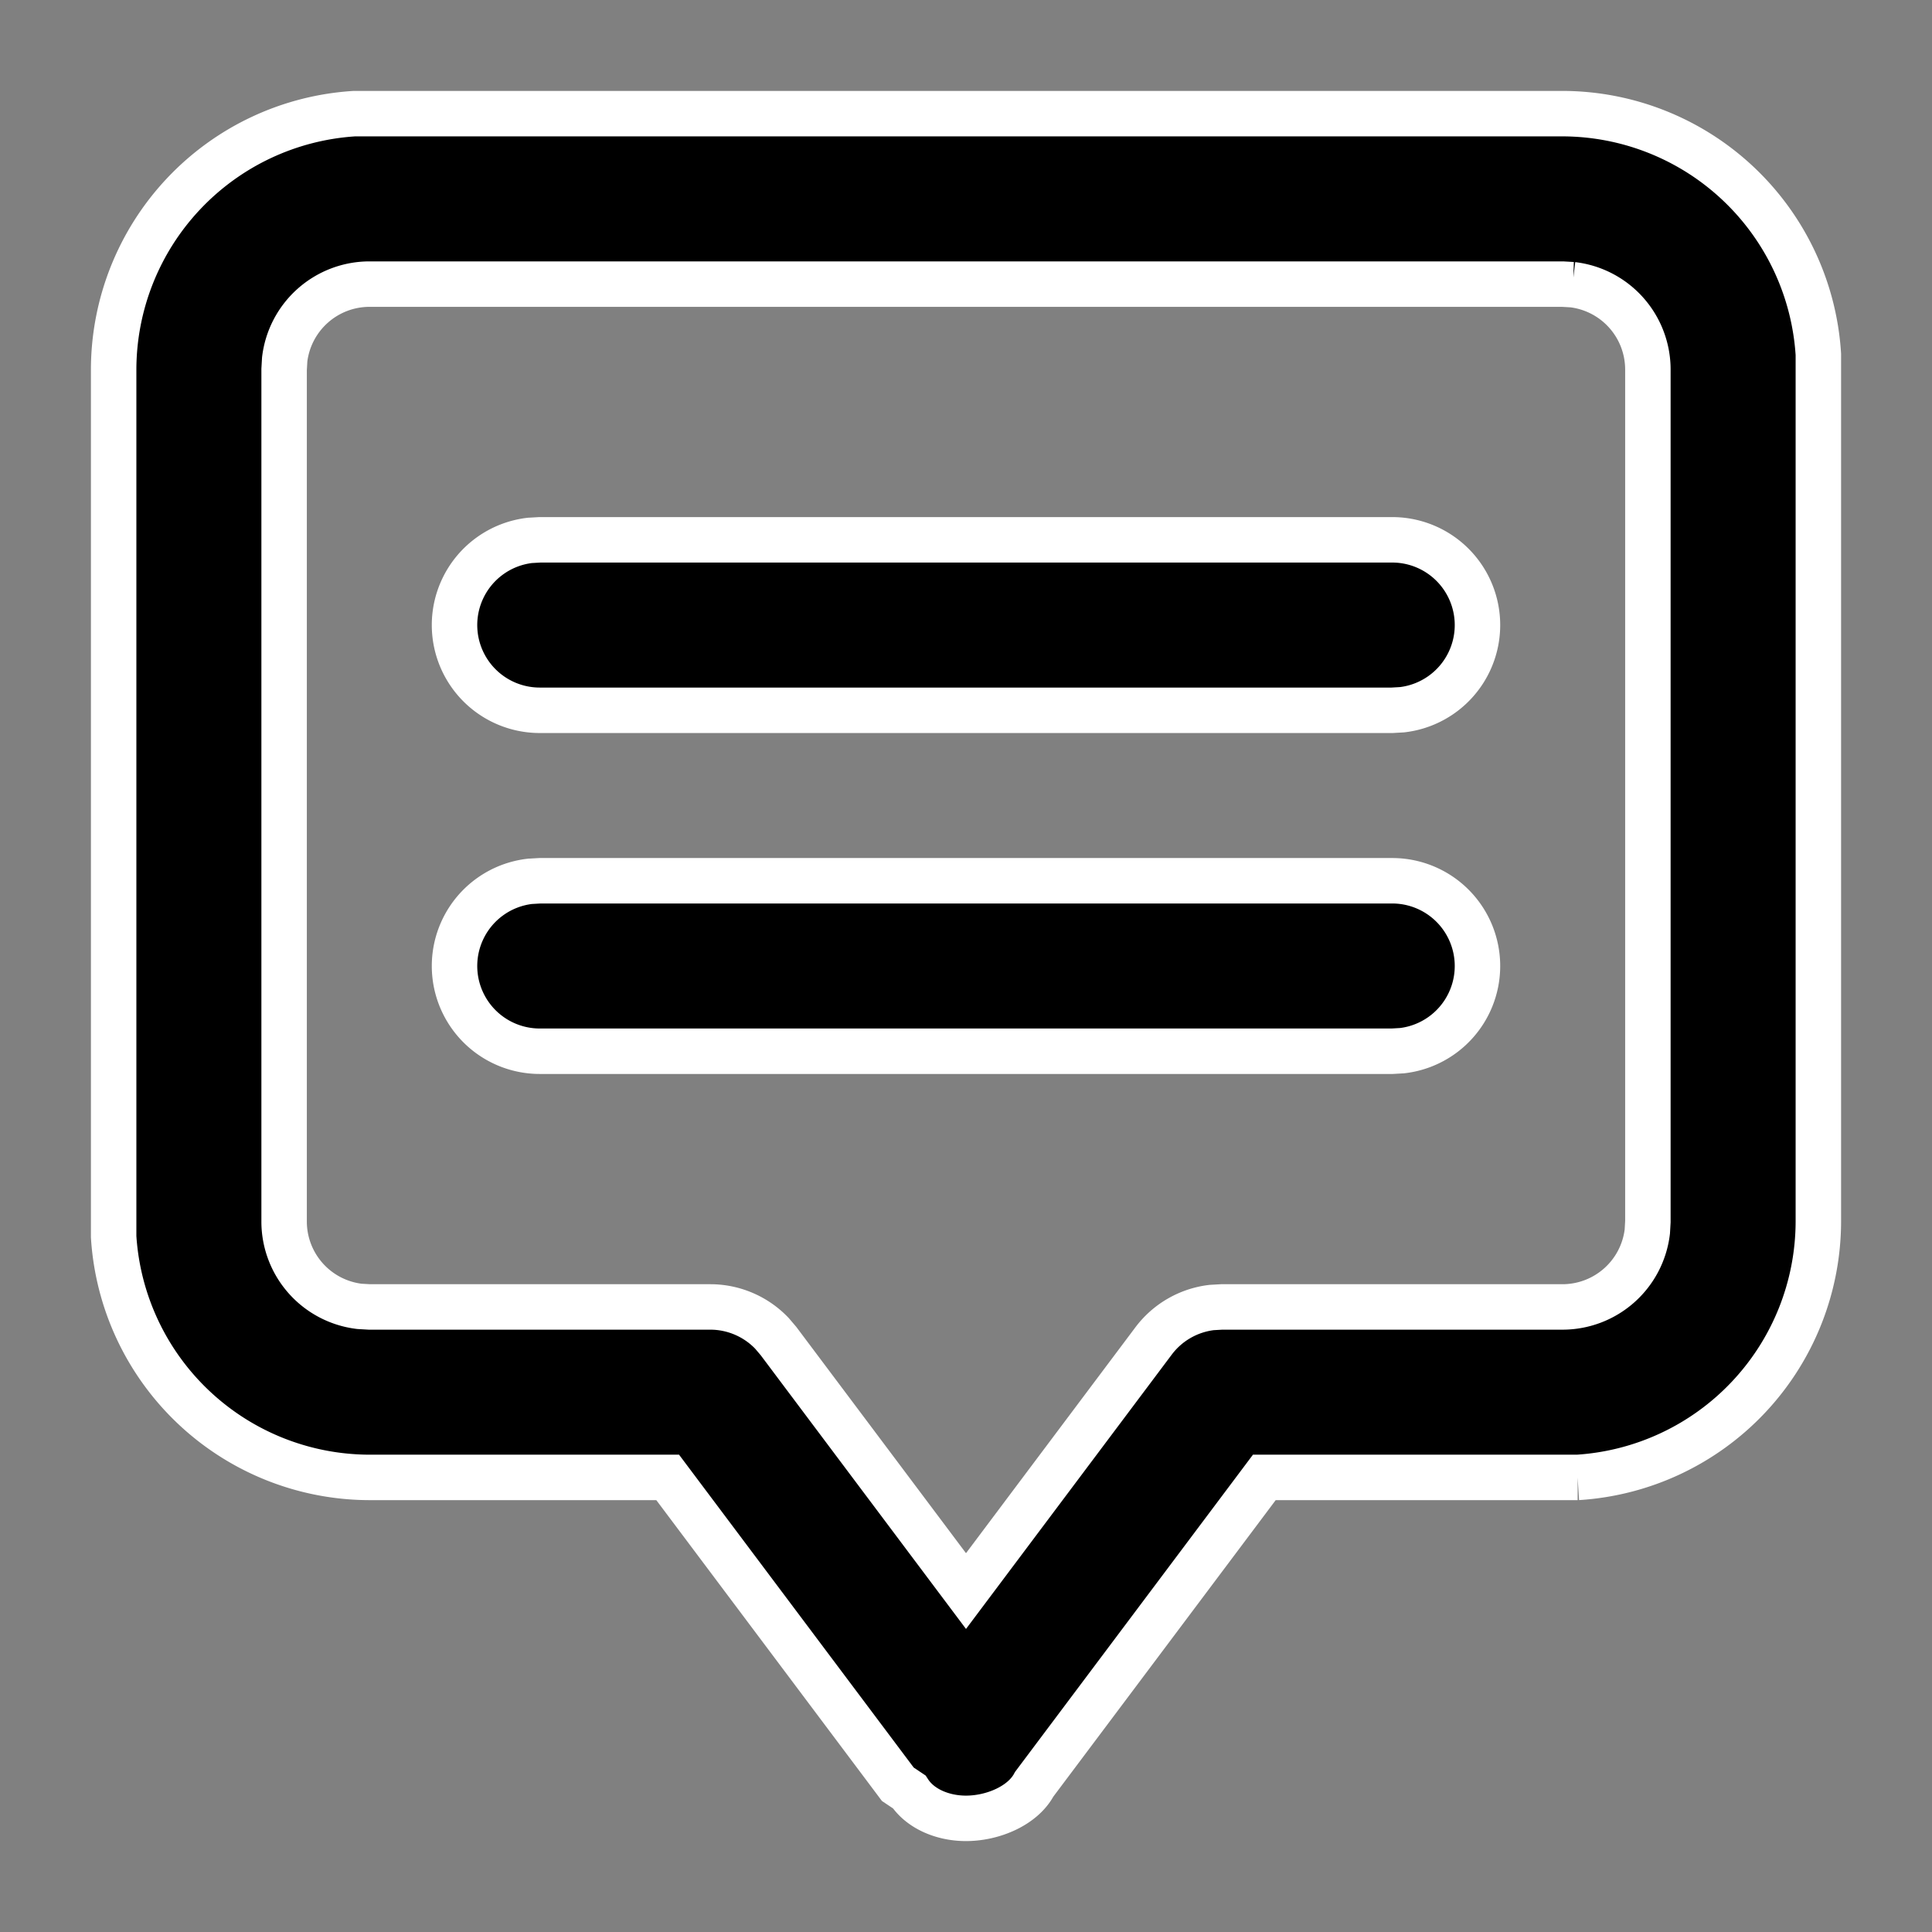
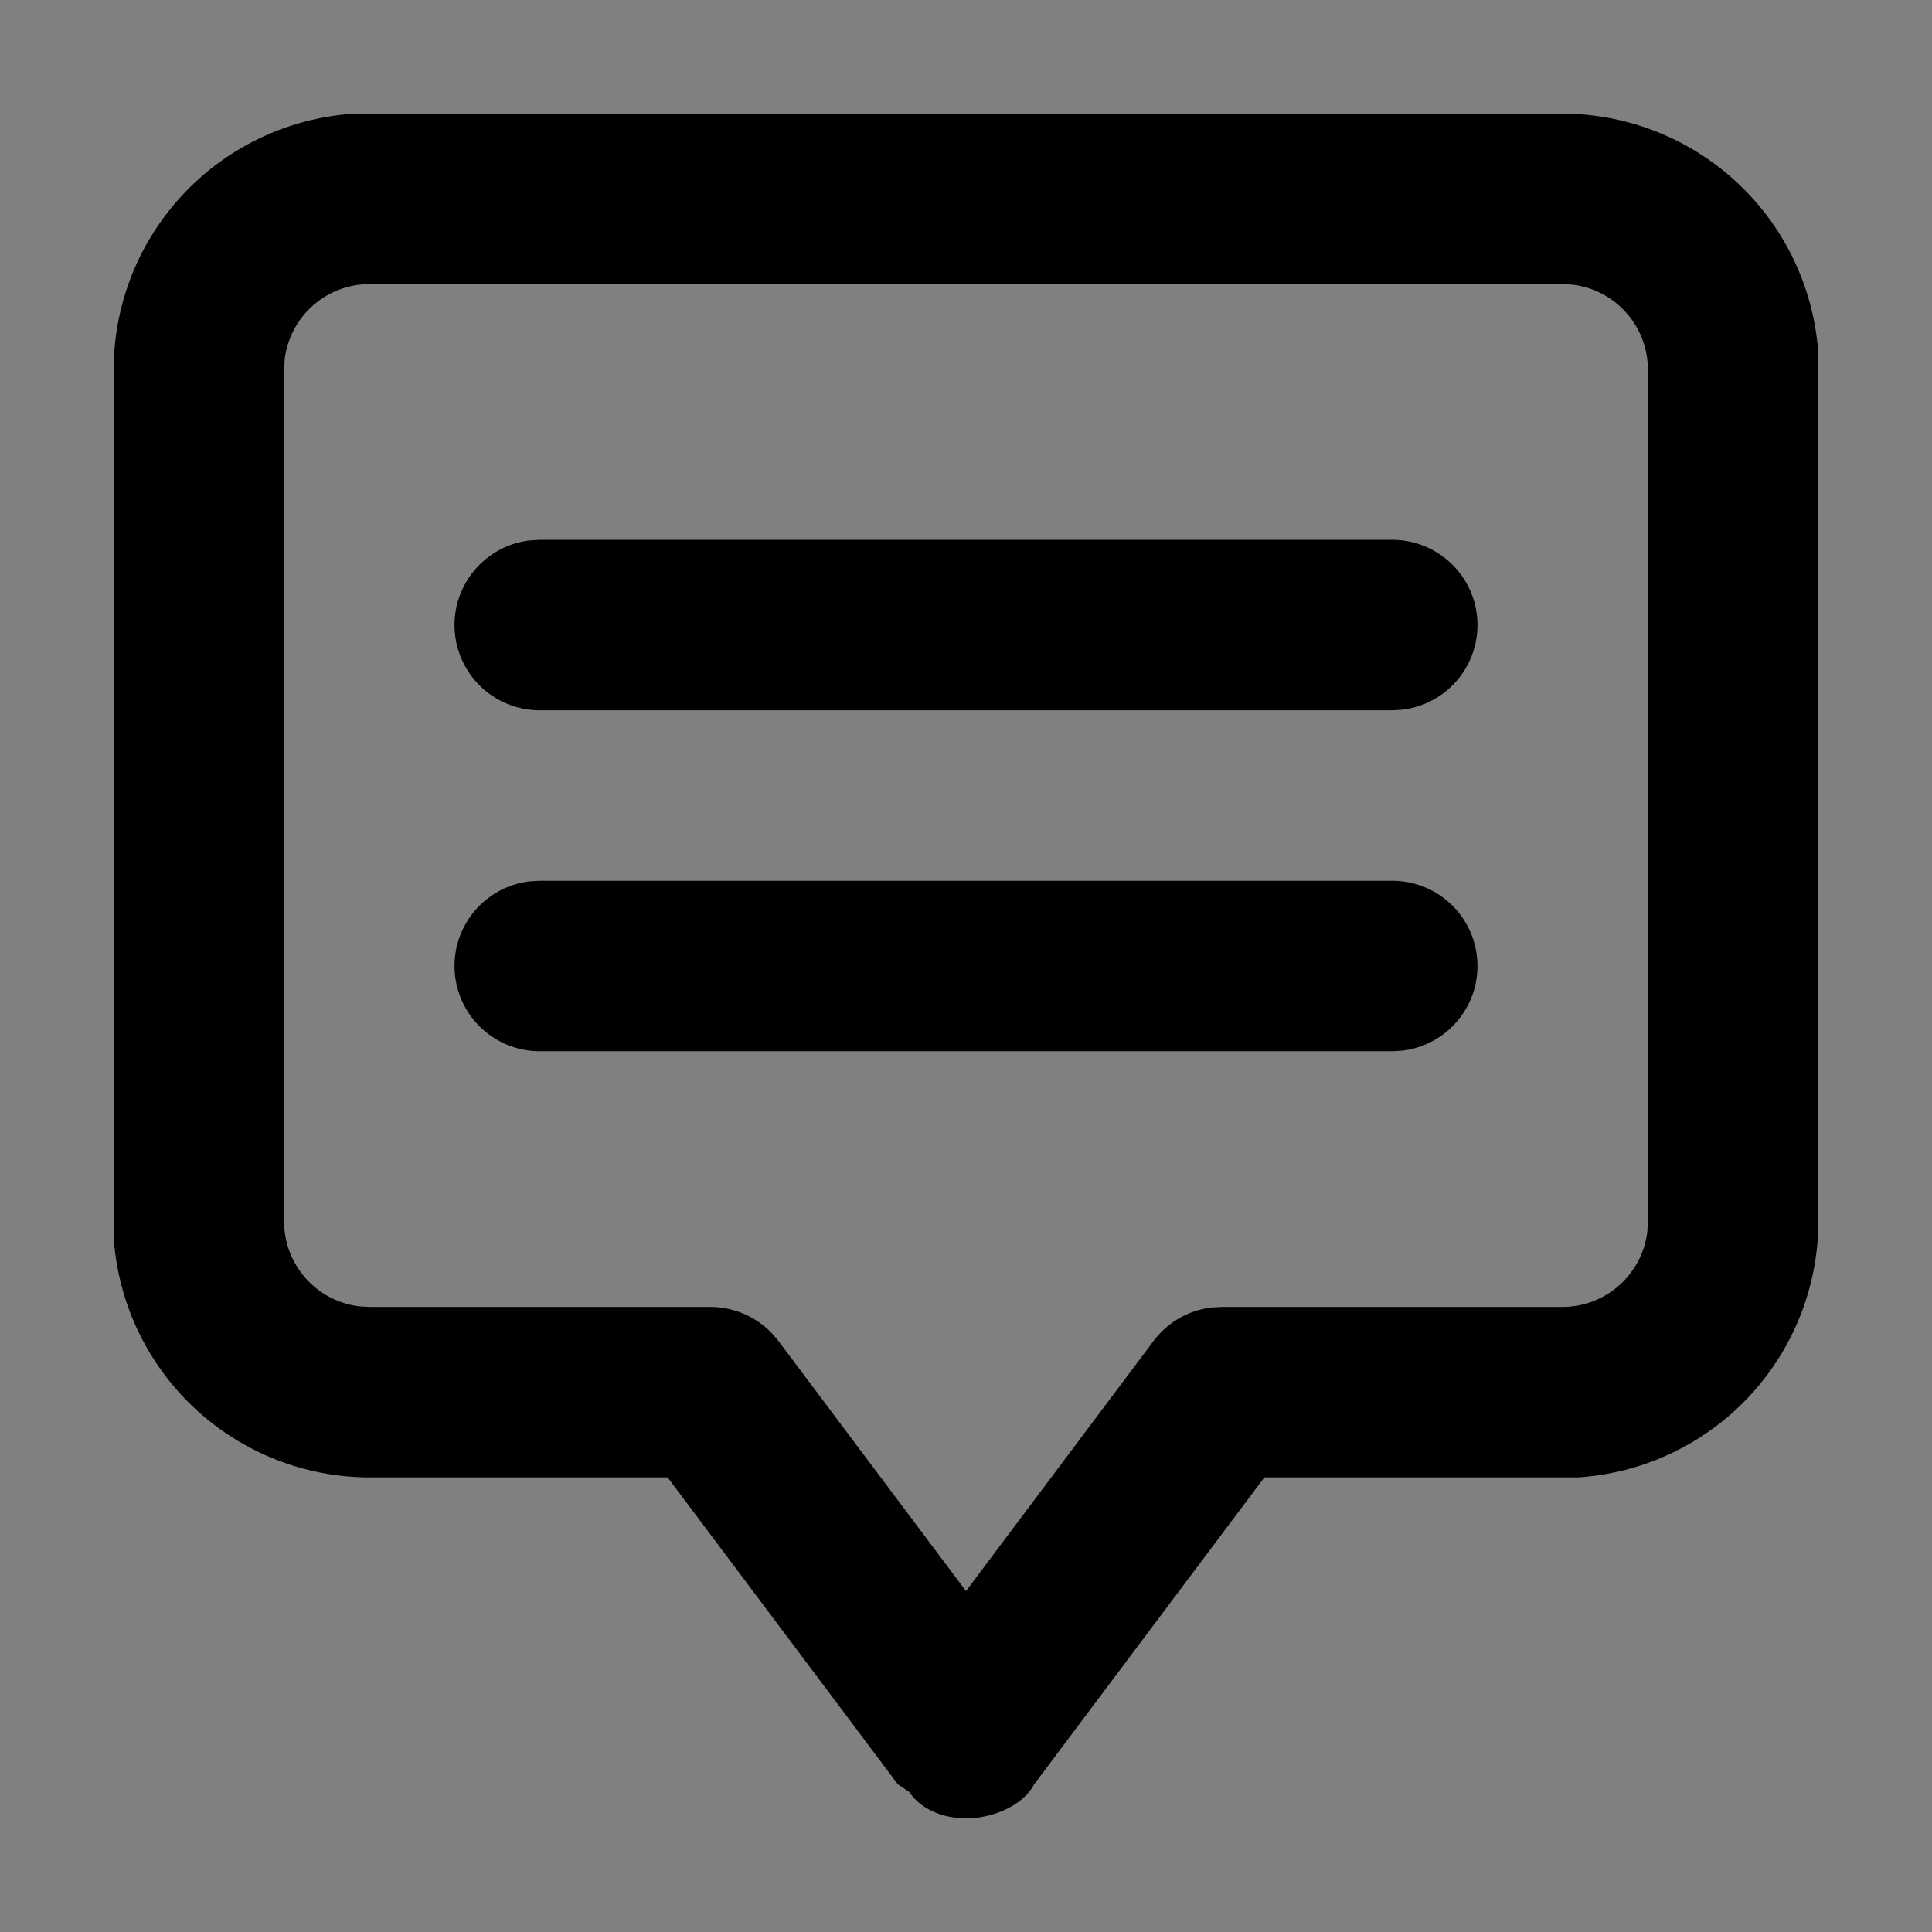
<svg xmlns="http://www.w3.org/2000/svg" width="17" height="17" viewBox="0 0 17 17">
  <rect x="0" y="0" width="17" height="17" fill="#808080" stroke="none" />
  <g>
    <g>
      <g>
        <path d="M4.75 4.75l-.087.005A.75.75 0 0 0 4.75 6.25h7.5l.087-.005a.75.75 0 0 0-.087-1.495zm0 3l-.087.005A.75.75 0 0 0 4.75 9.25h7.5l.087-.005a.75.75 0 0 0-.087-1.495zm9.087-5.245a.752.752 0 0 1 .663.745v7.5l-.005.087a.752.752 0 0 1-.745.663h-3l-.088.005a.75.75 0 0 0-.512.295L8.5 14l-1.65-2.2-.057-.067a.75.75 0 0 0-.543-.233h-3l-.087-.005a.752.752 0 0 1-.663-.745v-7.5l.005-.087A.752.752 0 0 1 3.25 2.5h10.5zM3.118 1A2.26 2.26 0 0 0 1 3.25v7.632A2.26 2.26 0 0 0 3.25 13h2.625L7.9 15.7l.1.067c.097.148.293.233.5.233.236 0 .5-.111.6-.3l2.025-2.7h2.757A2.26 2.26 0 0 0 16 10.75V3.118A2.26 2.26 0 0 0 13.75 1z" />
-         <path fill="none" stroke="#fff" stroke-miterlimit="20" stroke-width=".4" d="M4.75 4.75l-.087.005A.75.75 0 0 0 4.75 6.25h7.5l.087-.005a.75.75 0 0 0-.087-1.495zm0 3l-.087.005A.75.75 0 0 0 4.75 9.25h7.5l.087-.005a.75.75 0 0 0-.087-1.495zm9.087-5.245a.752.752 0 0 1 .663.745v7.5l-.005.087a.752.752 0 0 1-.745.663h-3l-.088.005a.75.75 0 0 0-.512.295L8.5 14l-1.65-2.2-.057-.067a.75.75 0 0 0-.543-.233h-3l-.087-.005a.752.752 0 0 1-.663-.745v-7.5l.005-.087A.752.752 0 0 1 3.25 2.5h10.5zM3.118 1A2.26 2.26 0 0 0 1 3.25v7.632A2.26 2.26 0 0 0 3.25 13h2.625L7.9 15.7l.1.067c.097.148.293.233.5.233.236 0 .5-.111.6-.3l2.025-2.7h2.757A2.26 2.26 0 0 0 16 10.75V3.118A2.26 2.26 0 0 0 13.75 1z" />
      </g>
    </g>
  </g>
</svg>